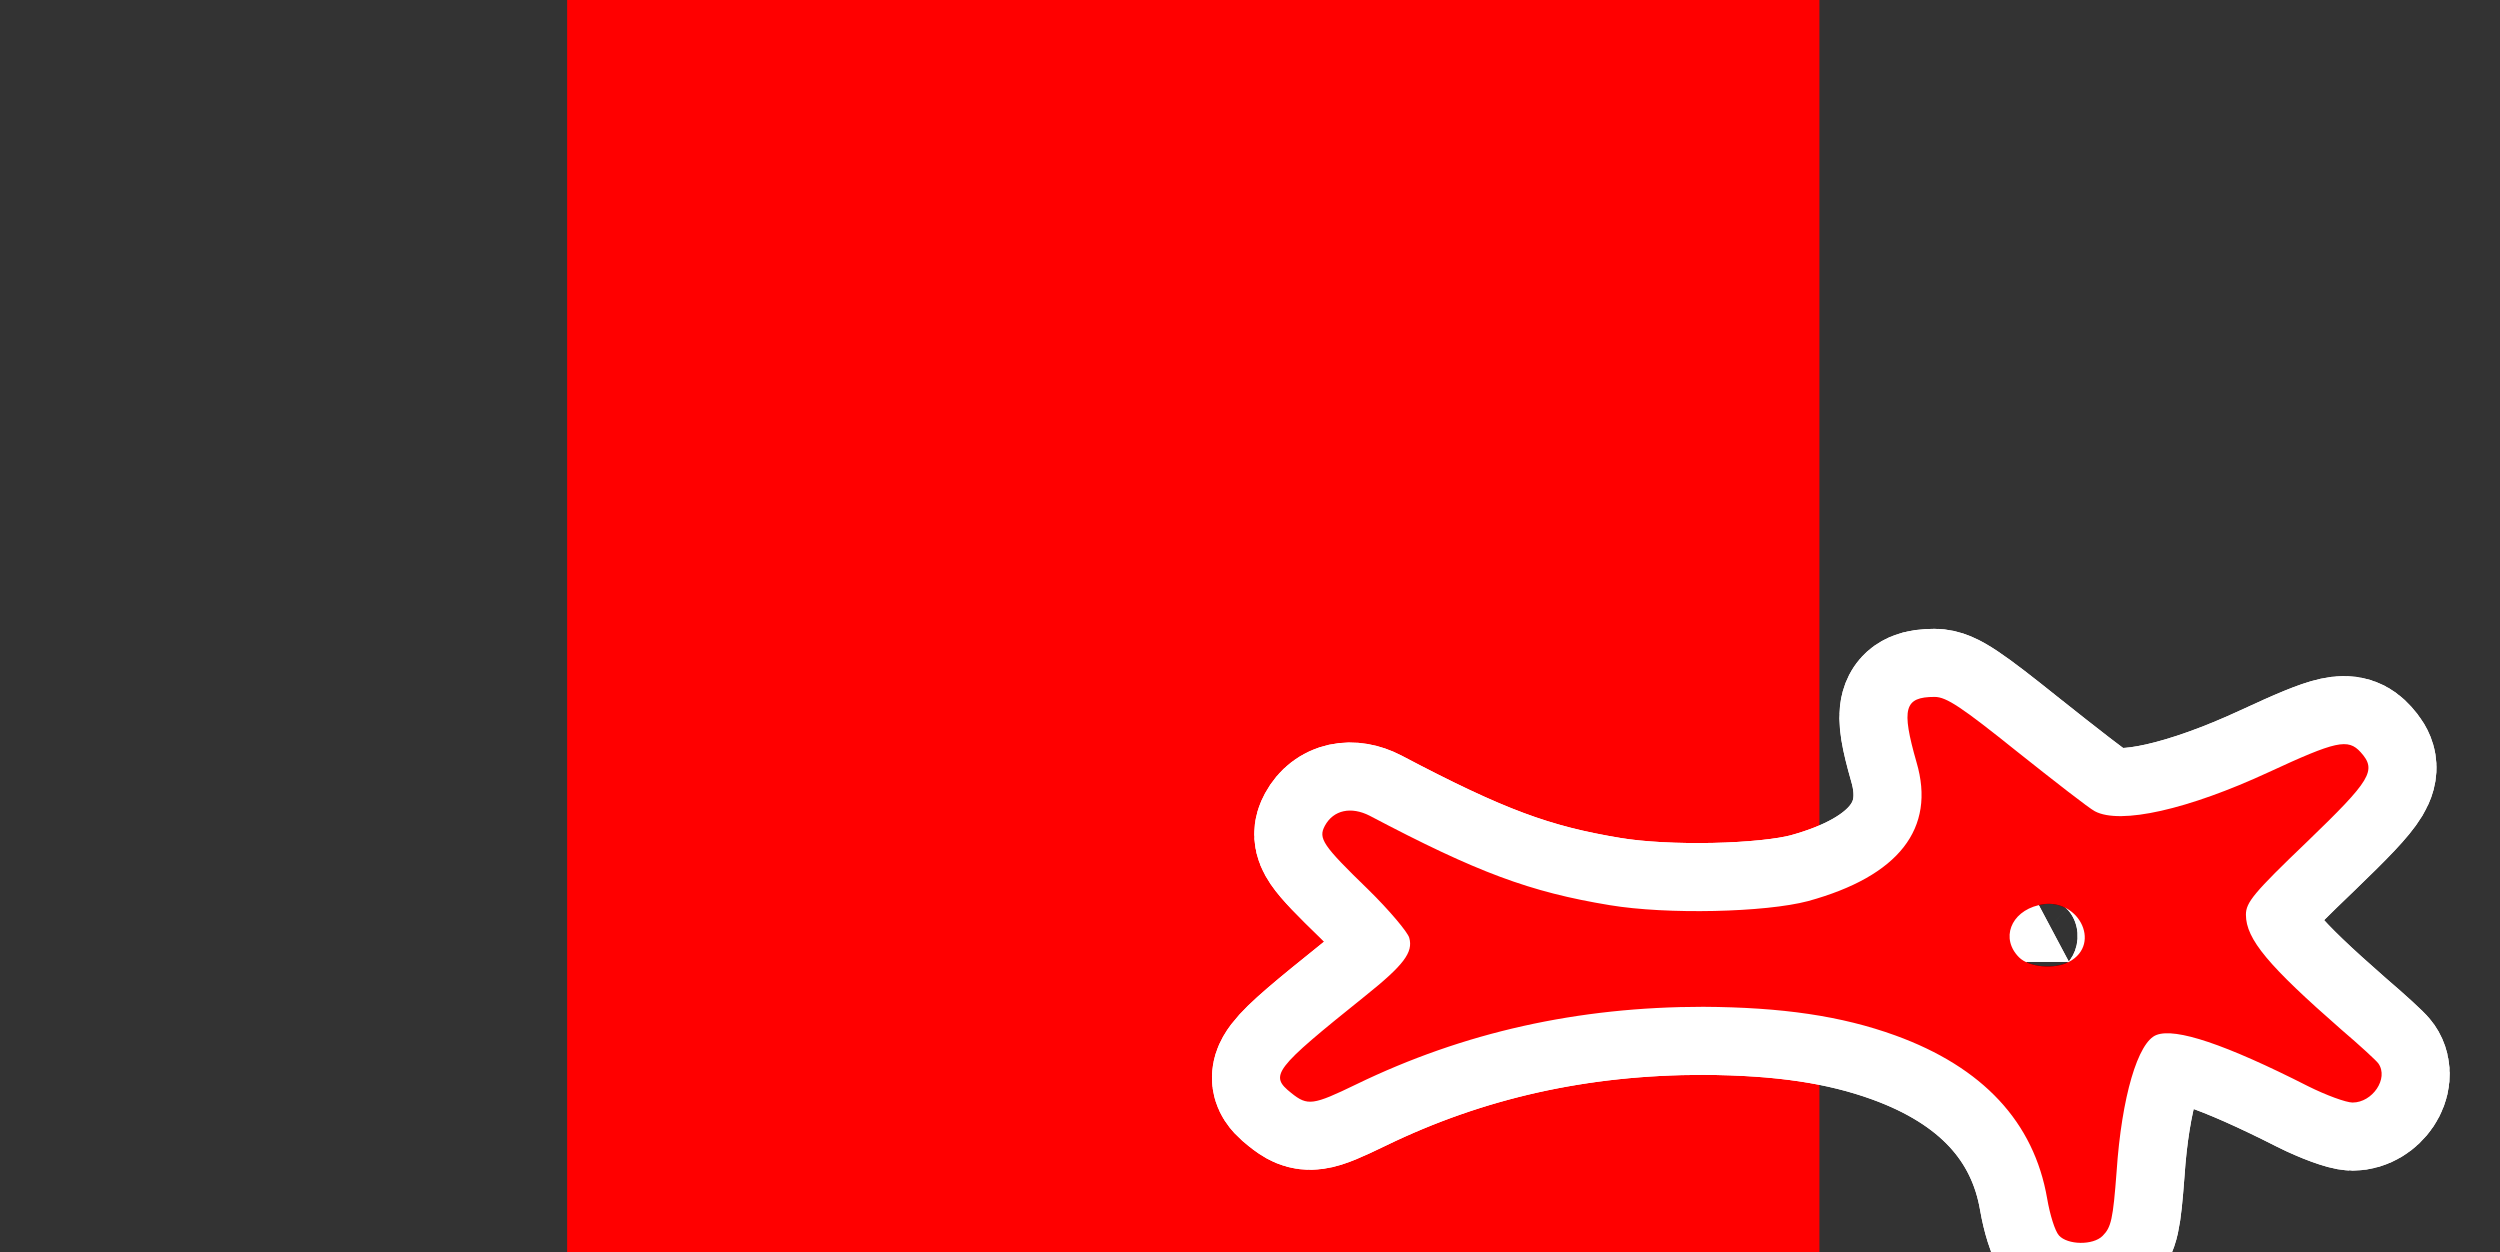
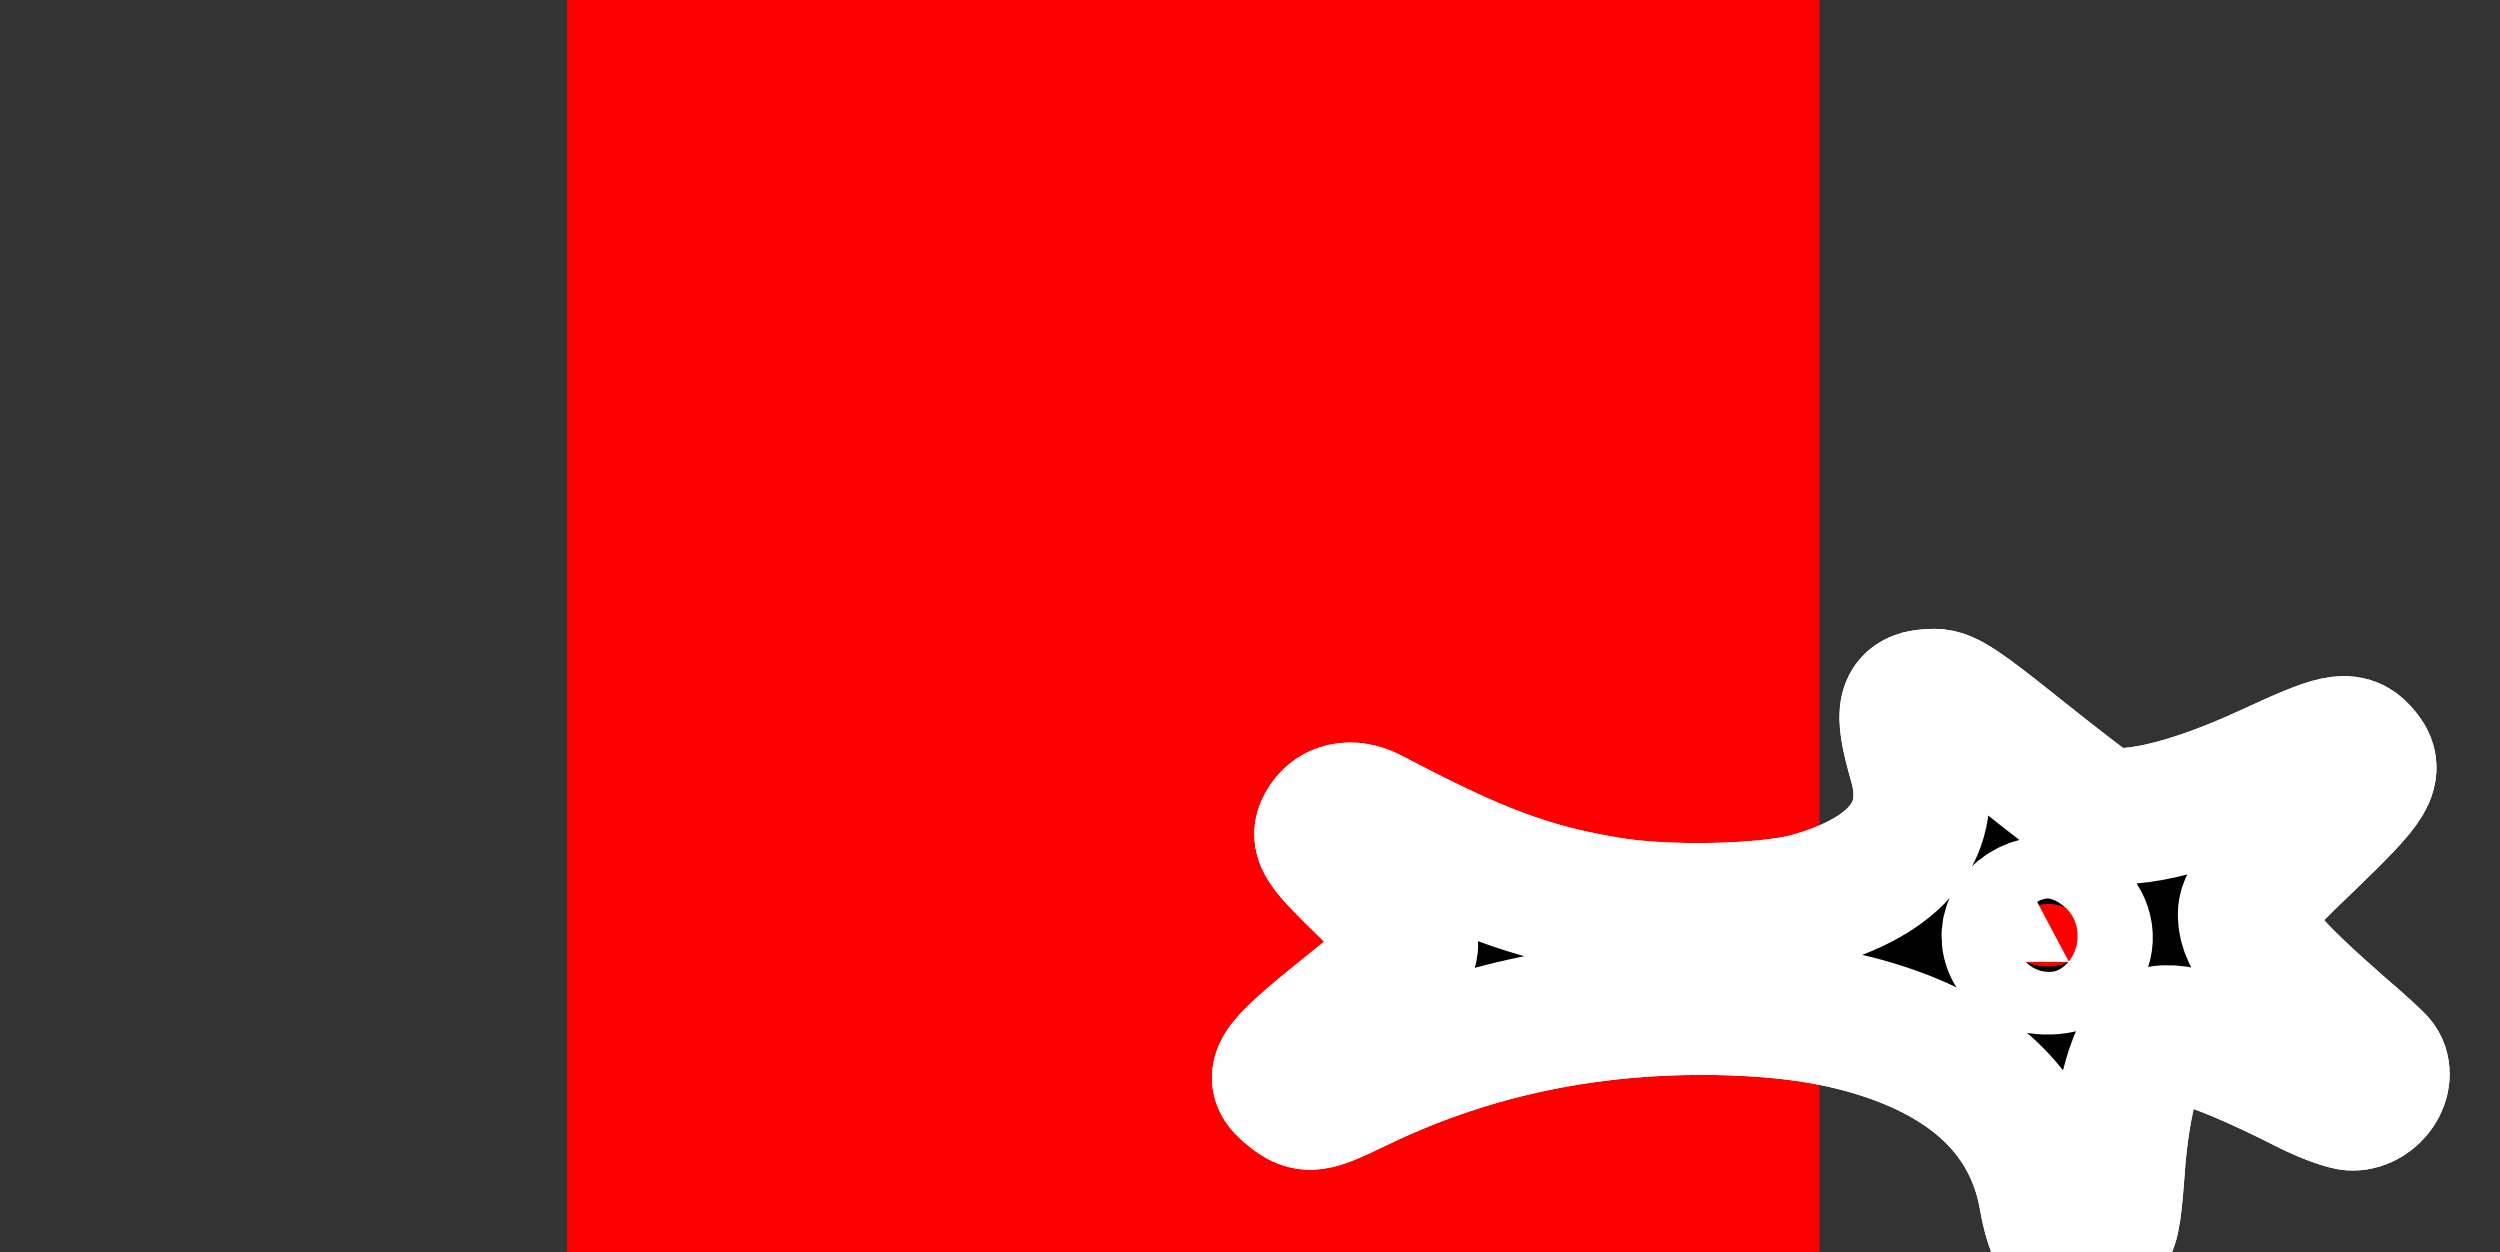
<svg xmlns="http://www.w3.org/2000/svg" viewBox="-263.0 -138.0 551.0 276.0" version="1.1">
  <rect x="-263.0" y="-138.0" width="551.0" height="276.0" fill="#333333" stroke="none" />
  <rect y="-138.0" x="-263.0" width="551.0" fill="none" height="276.0" />
  <g transform="translate(-138.0 138.0) scale(0.1 -0.1)" fill="rgb(255,0,0)">
    <path d="M0 1380 l0 -1380 1380 0 1380 0 0 1380 0 1380 -1380 0 -1380 0 0 -1380z" />
  </g>
  <g transform="translate(-130.0 -89.0) scale(0.1 0.1)">
    <path stroke="rgb(255,255,255)" d="M3208 2233 c-9 -10 -20 -46 -26 -81 -29 -169 -142 -290 -335 -360 -119 -43 -249 -62 -423 -63 -276 0 -528 56 -765 171 -95 46 -107 48 -143 19 -49 -39 -40 -51 163 -214 85 -68 106 -96 97 -128 -3 -12 -44 -61 -91 -107 -100 -97 -110 -112 -95 -140 19 -35 58 -43 99 -22 237 125 353 168 529 197 126 21 343 16 437 -9 200 -55 282 -160 239 -306 -34 -119 -27 -144 40 -144 26 0 60 23 181 120 83 66 160 126 172 132 56 30 206 -4 383 -86 149 -69 175 -75 203 -44 36 40 23 61 -118 197 -118 113 -135 134 -135 161 0 54 50 113 210 253 41 35 78 69 82 75 23 33 -13 86 -57 86 -14 0 -58 -16 -98 -36 -183 -93 -292 -129 -334 -113 -41 15 -77 137 -88 301 -8 106 -12 123 -31 142 -21 21 -77 20 -96 -1z m22 -603 c75 -40 18 -147 -67 -125 -62 15 -84 74 -43 115 22 22 78 27 110 10z" stroke-width="300.0px" />
-     <path d="M3208 2233 c-9 -10 -20 -46 -26 -81 -29 -169 -142 -290 -335 -360 -119 -43 -249 -62 -423 -63 -276 0 -528 56 -765 171 -95 46 -107 48 -143 19 -49 -39 -40 -51 163 -214 85 -68 106 -96 97 -128 -3 -12 -44 -61 -91 -107 -100 -97 -110 -112 -95 -140 19 -35 58 -43 99 -22 237 125 353 168 529 197 126 21 343 16 437 -9 200 -55 282 -160 239 -306 -34 -119 -27 -144 40 -144 26 0 60 23 181 120 83 66 160 126 172 132 56 30 206 -4 383 -86 149 -69 175 -75 203 -44 36 40 23 61 -118 197 -118 113 -135 134 -135 161 0 54 50 113 210 253 41 35 78 69 82 75 23 33 -13 86 -57 86 -14 0 -58 -16 -98 -36 -183 -93 -292 -129 -334 -113 -41 15 -77 137 -88 301 -8 106 -12 123 -31 142 -21 21 -77 20 -96 -1z m22 -603 c75 -40 18 -147 -67 -125 -62 15 -84 74 -43 115 22 22 78 27 110 10z" fill="rgb(255,0,0)" />
+     <path d="M3208 2233 z m22 -603 c75 -40 18 -147 -67 -125 -62 15 -84 74 -43 115 22 22 78 27 110 10z" fill="rgb(255,0,0)" />
  </g>
  <g transform="translate(-130.0 -89.0) scale(0.1 0.1)">
    <path stroke="rgb(255,255,255)" d="M3208 2233 c-9 -10 -20 -46 -26 -81 -29 -169 -142 -290 -335 -360 -119 -43 -249 -62 -423 -63 -276 0 -528 56 -765 171 -95 46 -107 48 -143 19 -49 -39 -40 -51 163 -214 85 -68 106 -96 97 -128 -3 -12 -44 -61 -91 -107 -100 -97 -110 -112 -95 -140 19 -35 58 -43 99 -22 237 125 353 168 529 197 126 21 343 16 437 -9 200 -55 282 -160 239 -306 -34 -119 -27 -144 40 -144 26 0 60 23 181 120 83 66 160 126 172 132 56 30 206 -4 383 -86 149 -69 175 -75 203 -44 36 40 23 61 -118 197 -118 113 -135 134 -135 161 0 54 50 113 210 253 41 35 78 69 82 75 23 33 -13 86 -57 86 -14 0 -58 -16 -98 -36 -183 -93 -292 -129 -334 -113 -41 15 -77 137 -88 301 -8 106 -12 123 -31 142 -21 21 -77 20 -96 -1z m22 -603 c75 -40 18 -147 -67 -125 -62 15 -84 74 -43 115 22 22 78 27 110 10z" stroke-width="300.0px" />
-     <path d="M3208 2233 c-9 -10 -20 -46 -26 -81 -29 -169 -142 -290 -335 -360 -119 -43 -249 -62 -423 -63 -276 0 -528 56 -765 171 -95 46 -107 48 -143 19 -49 -39 -40 -51 163 -214 85 -68 106 -96 97 -128 -3 -12 -44 -61 -91 -107 -100 -97 -110 -112 -95 -140 19 -35 58 -43 99 -22 237 125 353 168 529 197 126 21 343 16 437 -9 200 -55 282 -160 239 -306 -34 -119 -27 -144 40 -144 26 0 60 23 181 120 83 66 160 126 172 132 56 30 206 -4 383 -86 149 -69 175 -75 203 -44 36 40 23 61 -118 197 -118 113 -135 134 -135 161 0 54 50 113 210 253 41 35 78 69 82 75 23 33 -13 86 -57 86 -14 0 -58 -16 -98 -36 -183 -93 -292 -129 -334 -113 -41 15 -77 137 -88 301 -8 106 -12 123 -31 142 -21 21 -77 20 -96 -1z m22 -603 c75 -40 18 -147 -67 -125 -62 15 -84 74 -43 115 22 22 78 27 110 10z" fill="rgb(255,0,0)" />
  </g>
</svg>